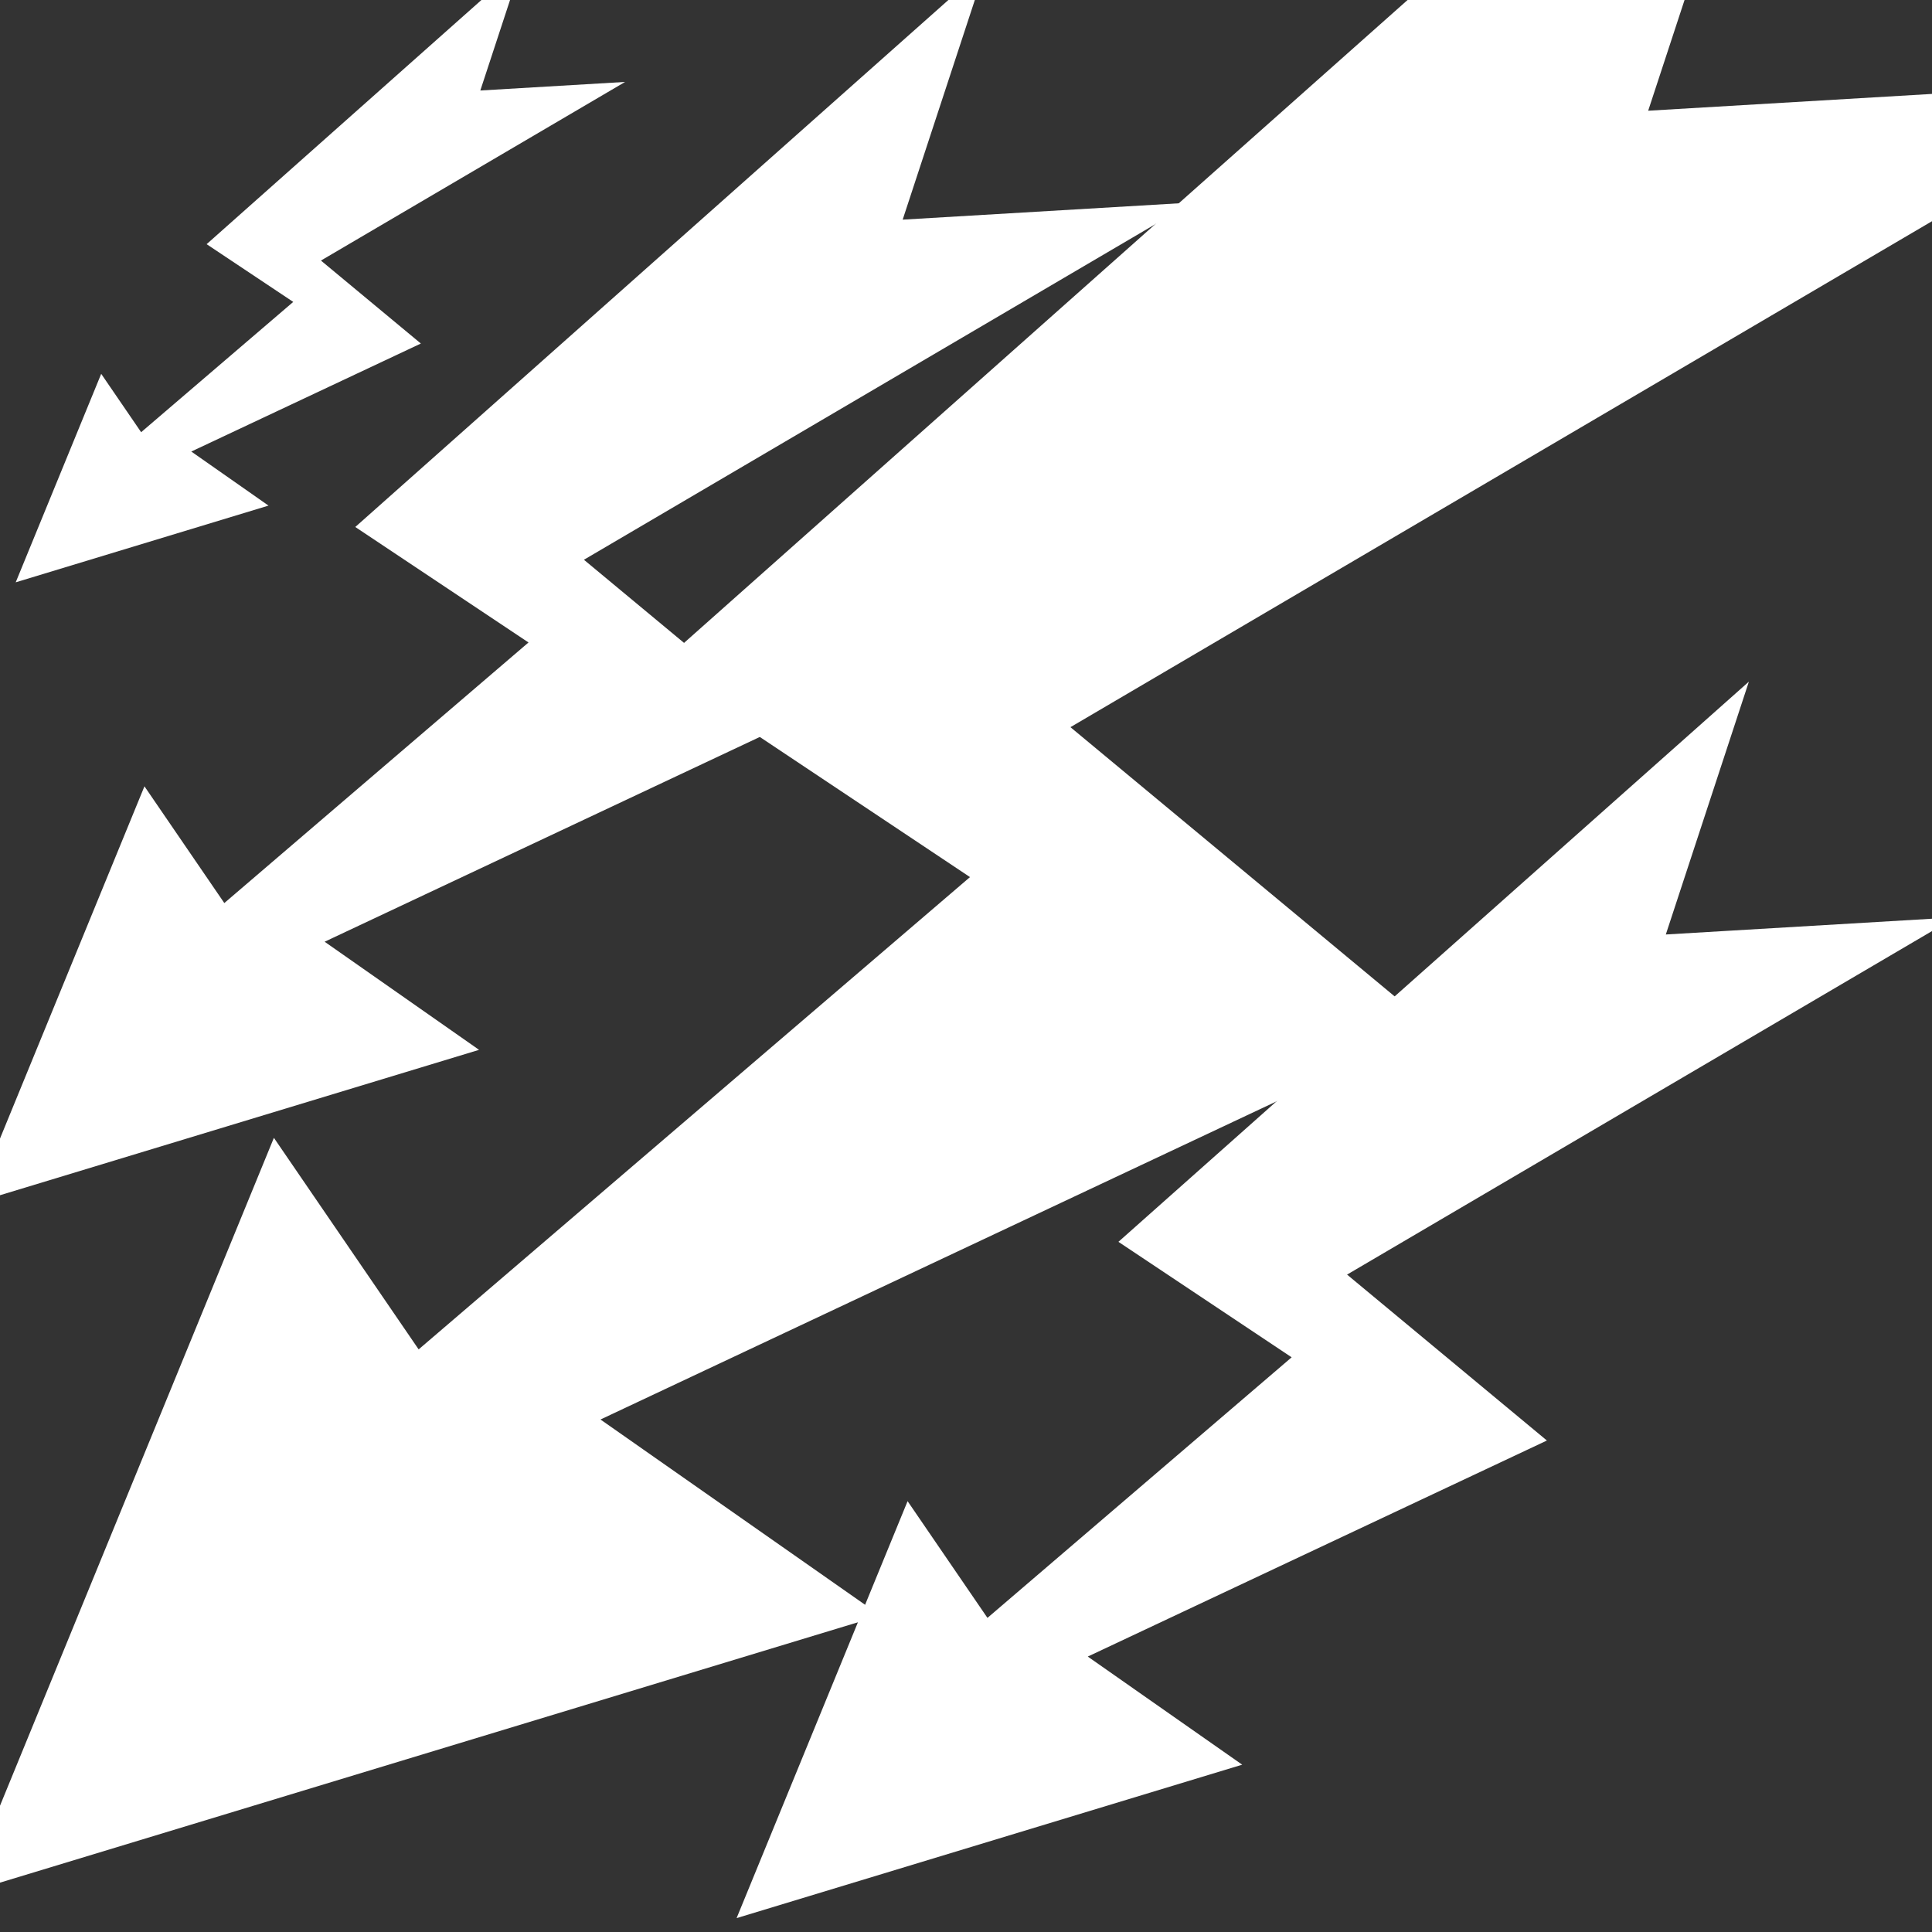
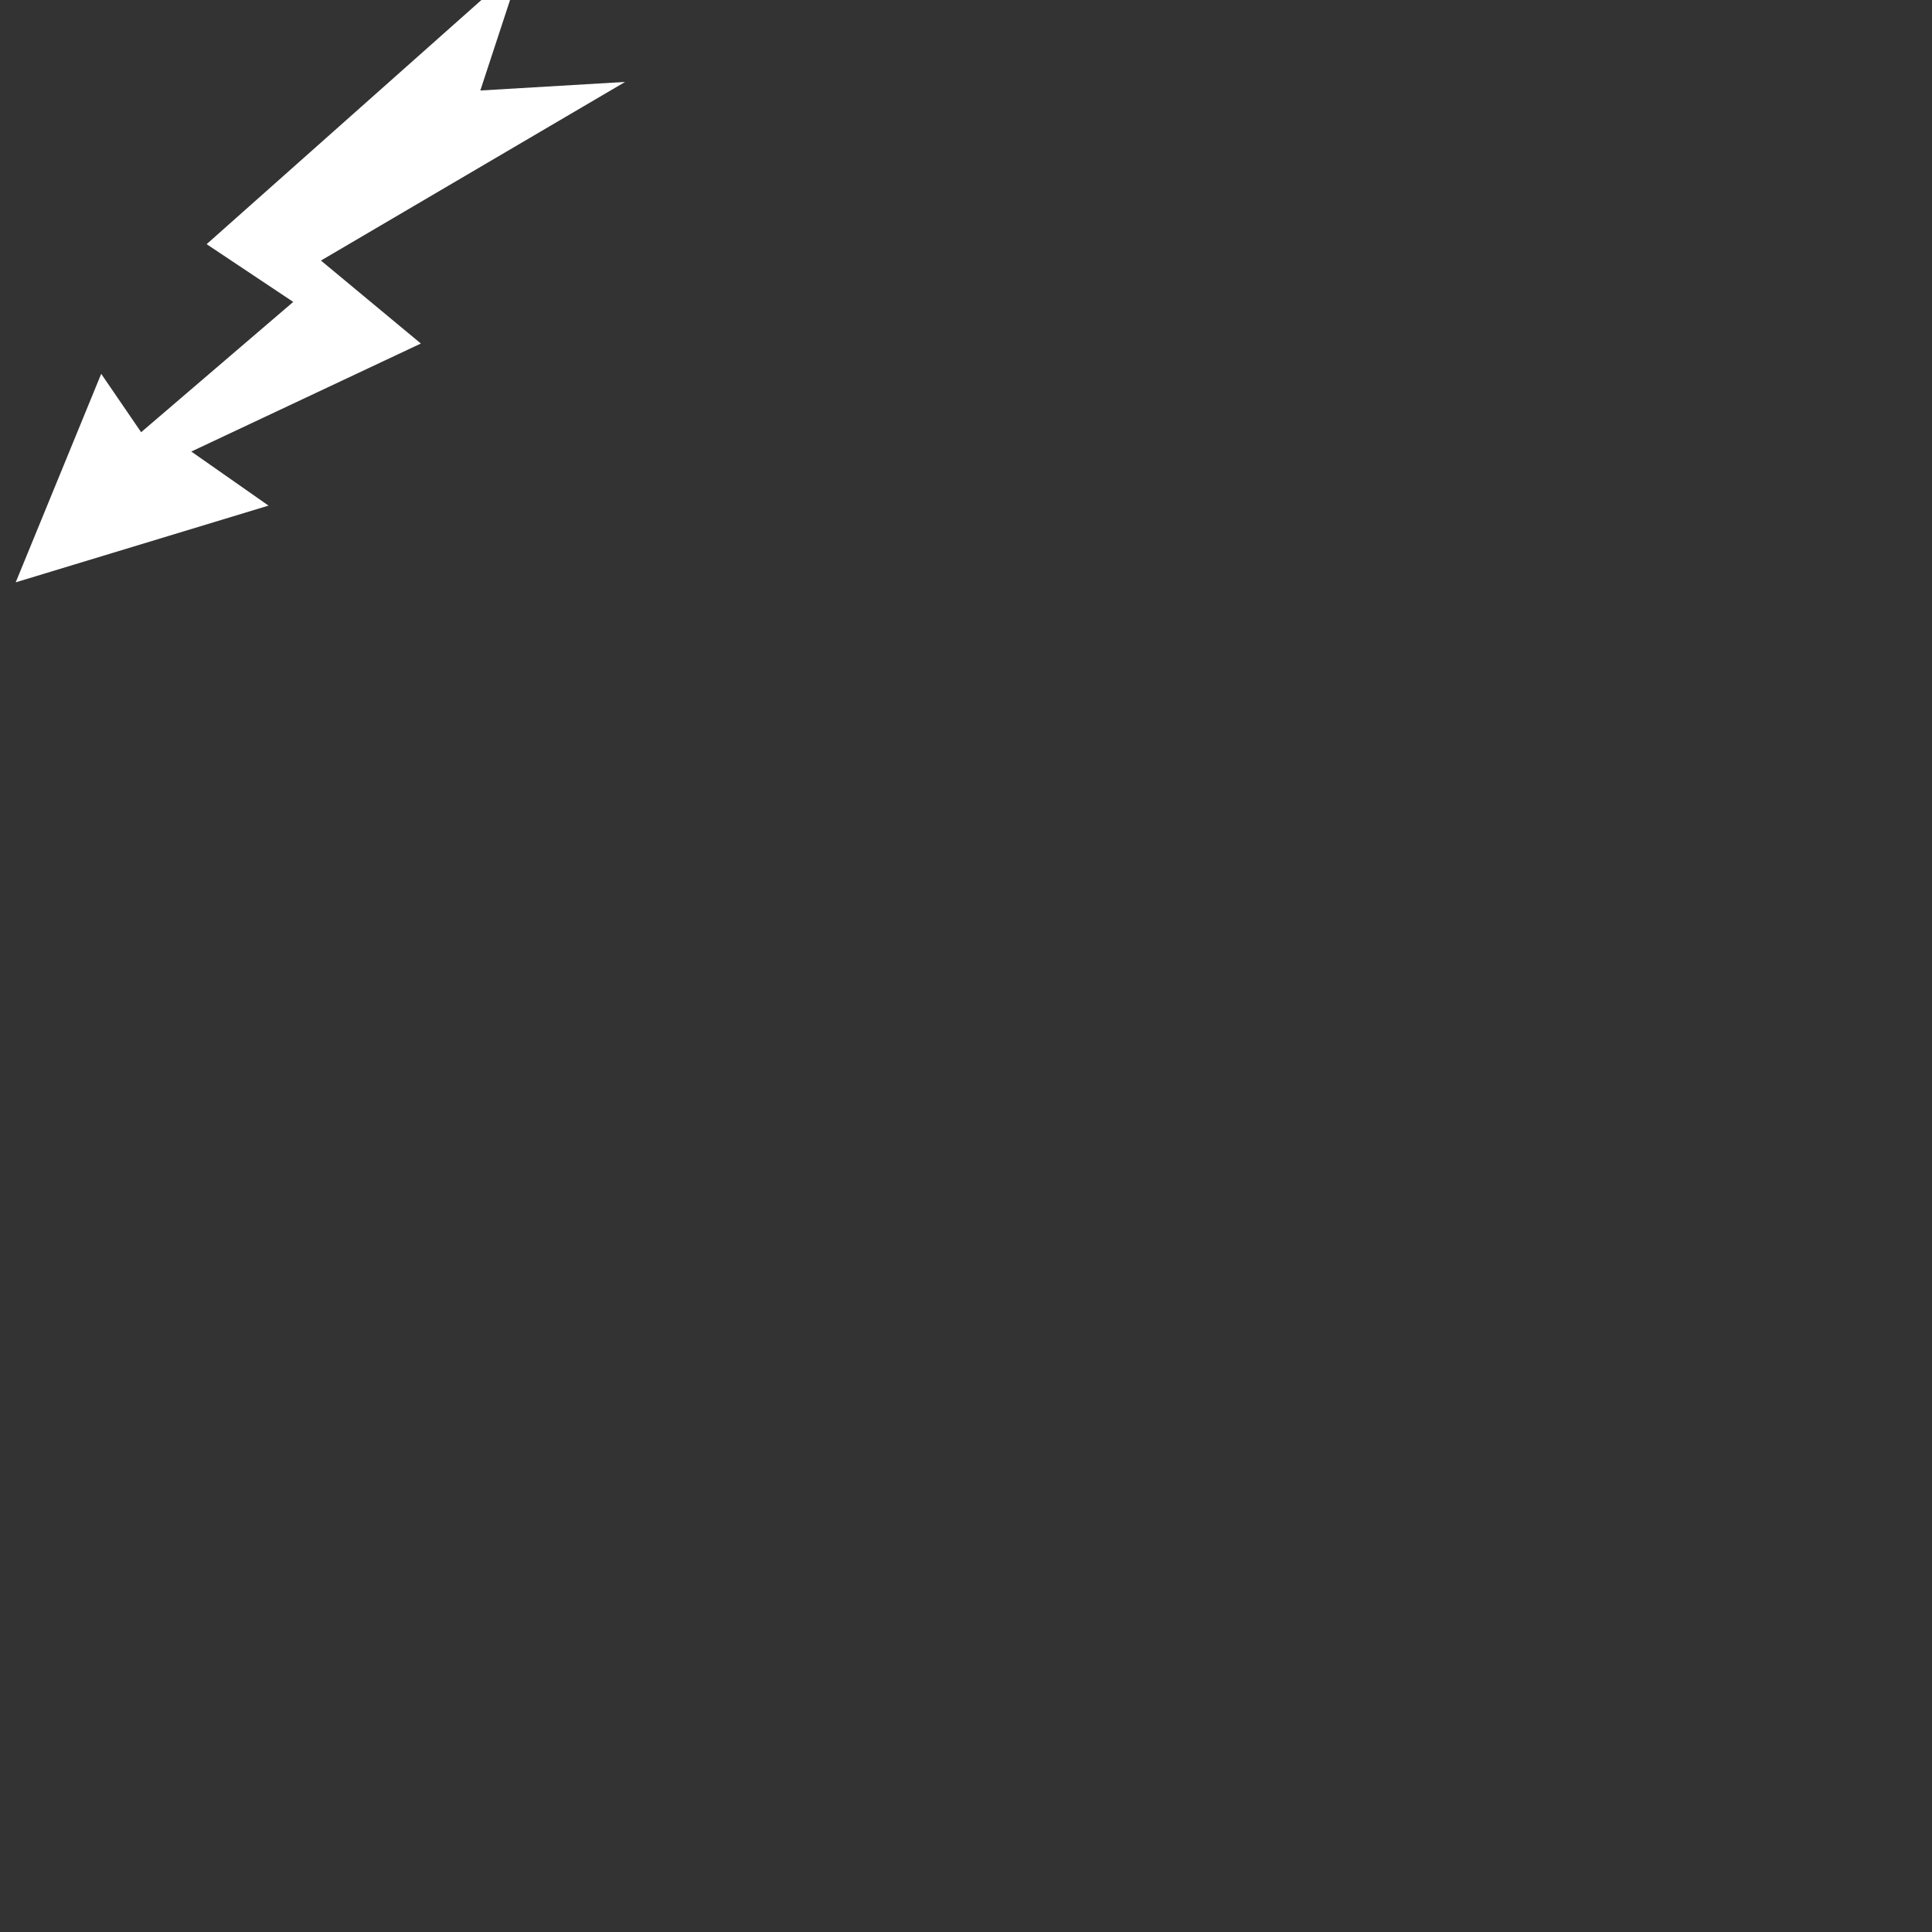
<svg xmlns="http://www.w3.org/2000/svg" version="1.1" width="100" height="100" style="background-color: rgb(0, 0, 0);" viewBox="0 0 100 100">
  <rect x="0" y="0" width="100" height="100" fill="#333333" stroke="none" />
  <svg height="100" width="100" version="1.1" viewBox="0 0 100 100" data-fname="rayo_5.svg" ica="0" style="background-color: rgb(0, 0, 0);">
    <g transform="translate(-3.5,-6) scale(0.4,0.4) rotate(0,50,50)" scale="0.4" xtranslate="-3.5" ytranslate="-6">
      <path style="fill: rgb(255, 255, 255);" d="m21.846 63.375 5.167 7.552 19.681-16.859-11.207-7.472 40.79-36.244-5.374 16.359 18.736-1.109-39.359 23.114 12.929 10.736-29.705 13.978l9.991 6.995-32.712 9.927z" idkol="ikol0" />
    </g>
  </svg>
  <svg height="100" width="100" version="1.1" viewBox="0 0 100 100" data-fname="rayo_5.svg" ica="1" style="background-color: rgb(0, 0, 0);">
    <g transform="translate(-17.5,-33) scale(1.45,1.45) rotate(0,50,50)" scale="1.45" xtranslate="-17.5" ytranslate="-33">
-       <path style="fill: rgb(255, 255, 255);" d="m21.846 63.375 5.167 7.552 19.681-16.859-11.207-7.472 40.79-36.244-5.374 16.359 18.736-1.109-39.359 23.114 12.929 10.736-29.705 13.978l9.991 6.995-32.712 9.927z" idkol="ikol0" />
-     </g>
+       </g>
  </svg>
  <svg height="100" width="100" version="1.1" viewBox="0 0 100 100" data-fname="rayo_5.svg" ica="2" style="background-color: rgb(0, 0, 0);">
    <g transform="translate(29.5,27) scale(0.8,0.8) rotate(0,50,50)" scale="0.8" xtranslate="29.5" ytranslate="27">
-       <path style="fill: rgb(255, 255, 255);" d="m21.846 63.375 5.167 7.552 19.681-16.859-11.207-7.472 40.79-36.244-5.374 16.359 18.736-1.109-39.359 23.114 12.929 10.736-29.705 13.978l9.991 6.995-32.712 9.927z" idkol="ikol0" />
-     </g>
+       </g>
  </svg>
  <svg height="100" width="100" version="1.1" viewBox="0 0 100 100" data-fname="rayo_5.svg" ica="3" style="background-color: rgb(0, 0, 0);">
    <g transform="translate(-10,-10) scale(0.8,0.8) rotate(0,50,50)" scale="0.8" xtranslate="-10" ytranslate="-10">
-       <path style="fill: rgb(255, 255, 255);" d="m21.846 63.375 5.167 7.552 19.681-16.859-11.207-7.472 40.79-36.244-5.374 16.359 18.736-1.109-39.359 23.114 12.929 10.736-29.705 13.978l9.991 6.995-32.712 9.927z" idkol="ikol0" />
-     </g>
+       </g>
  </svg>
</svg>